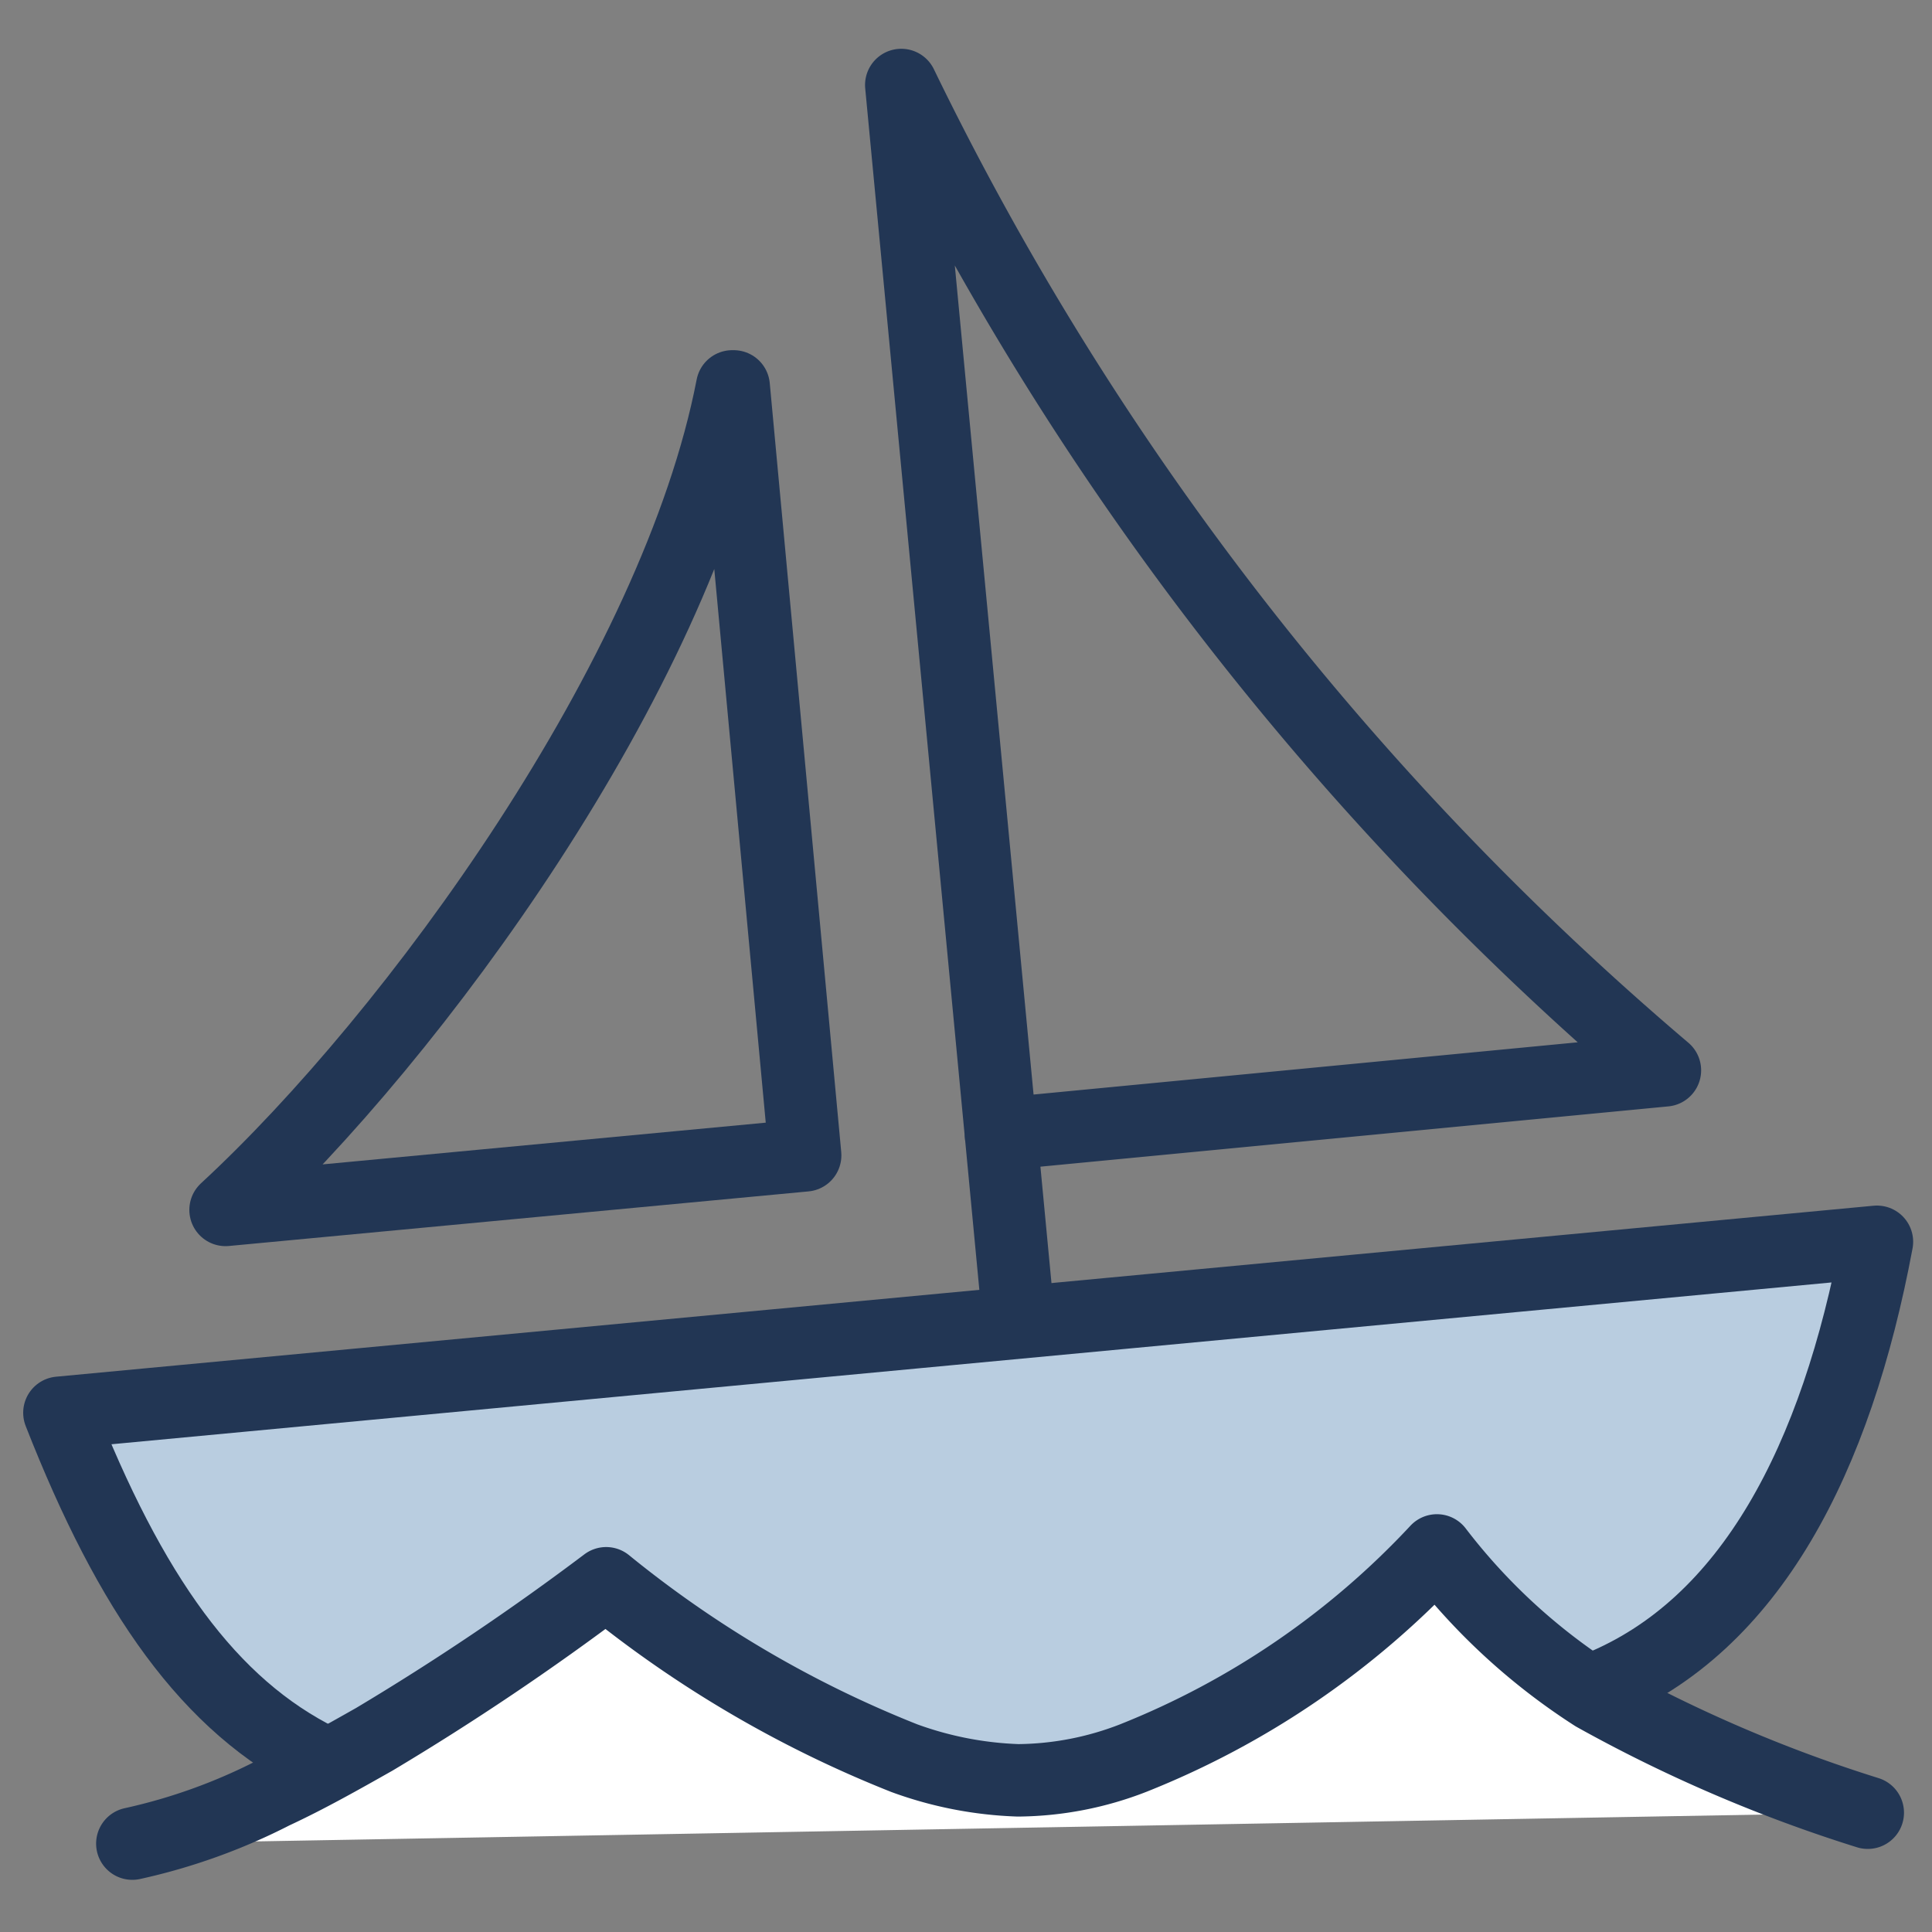
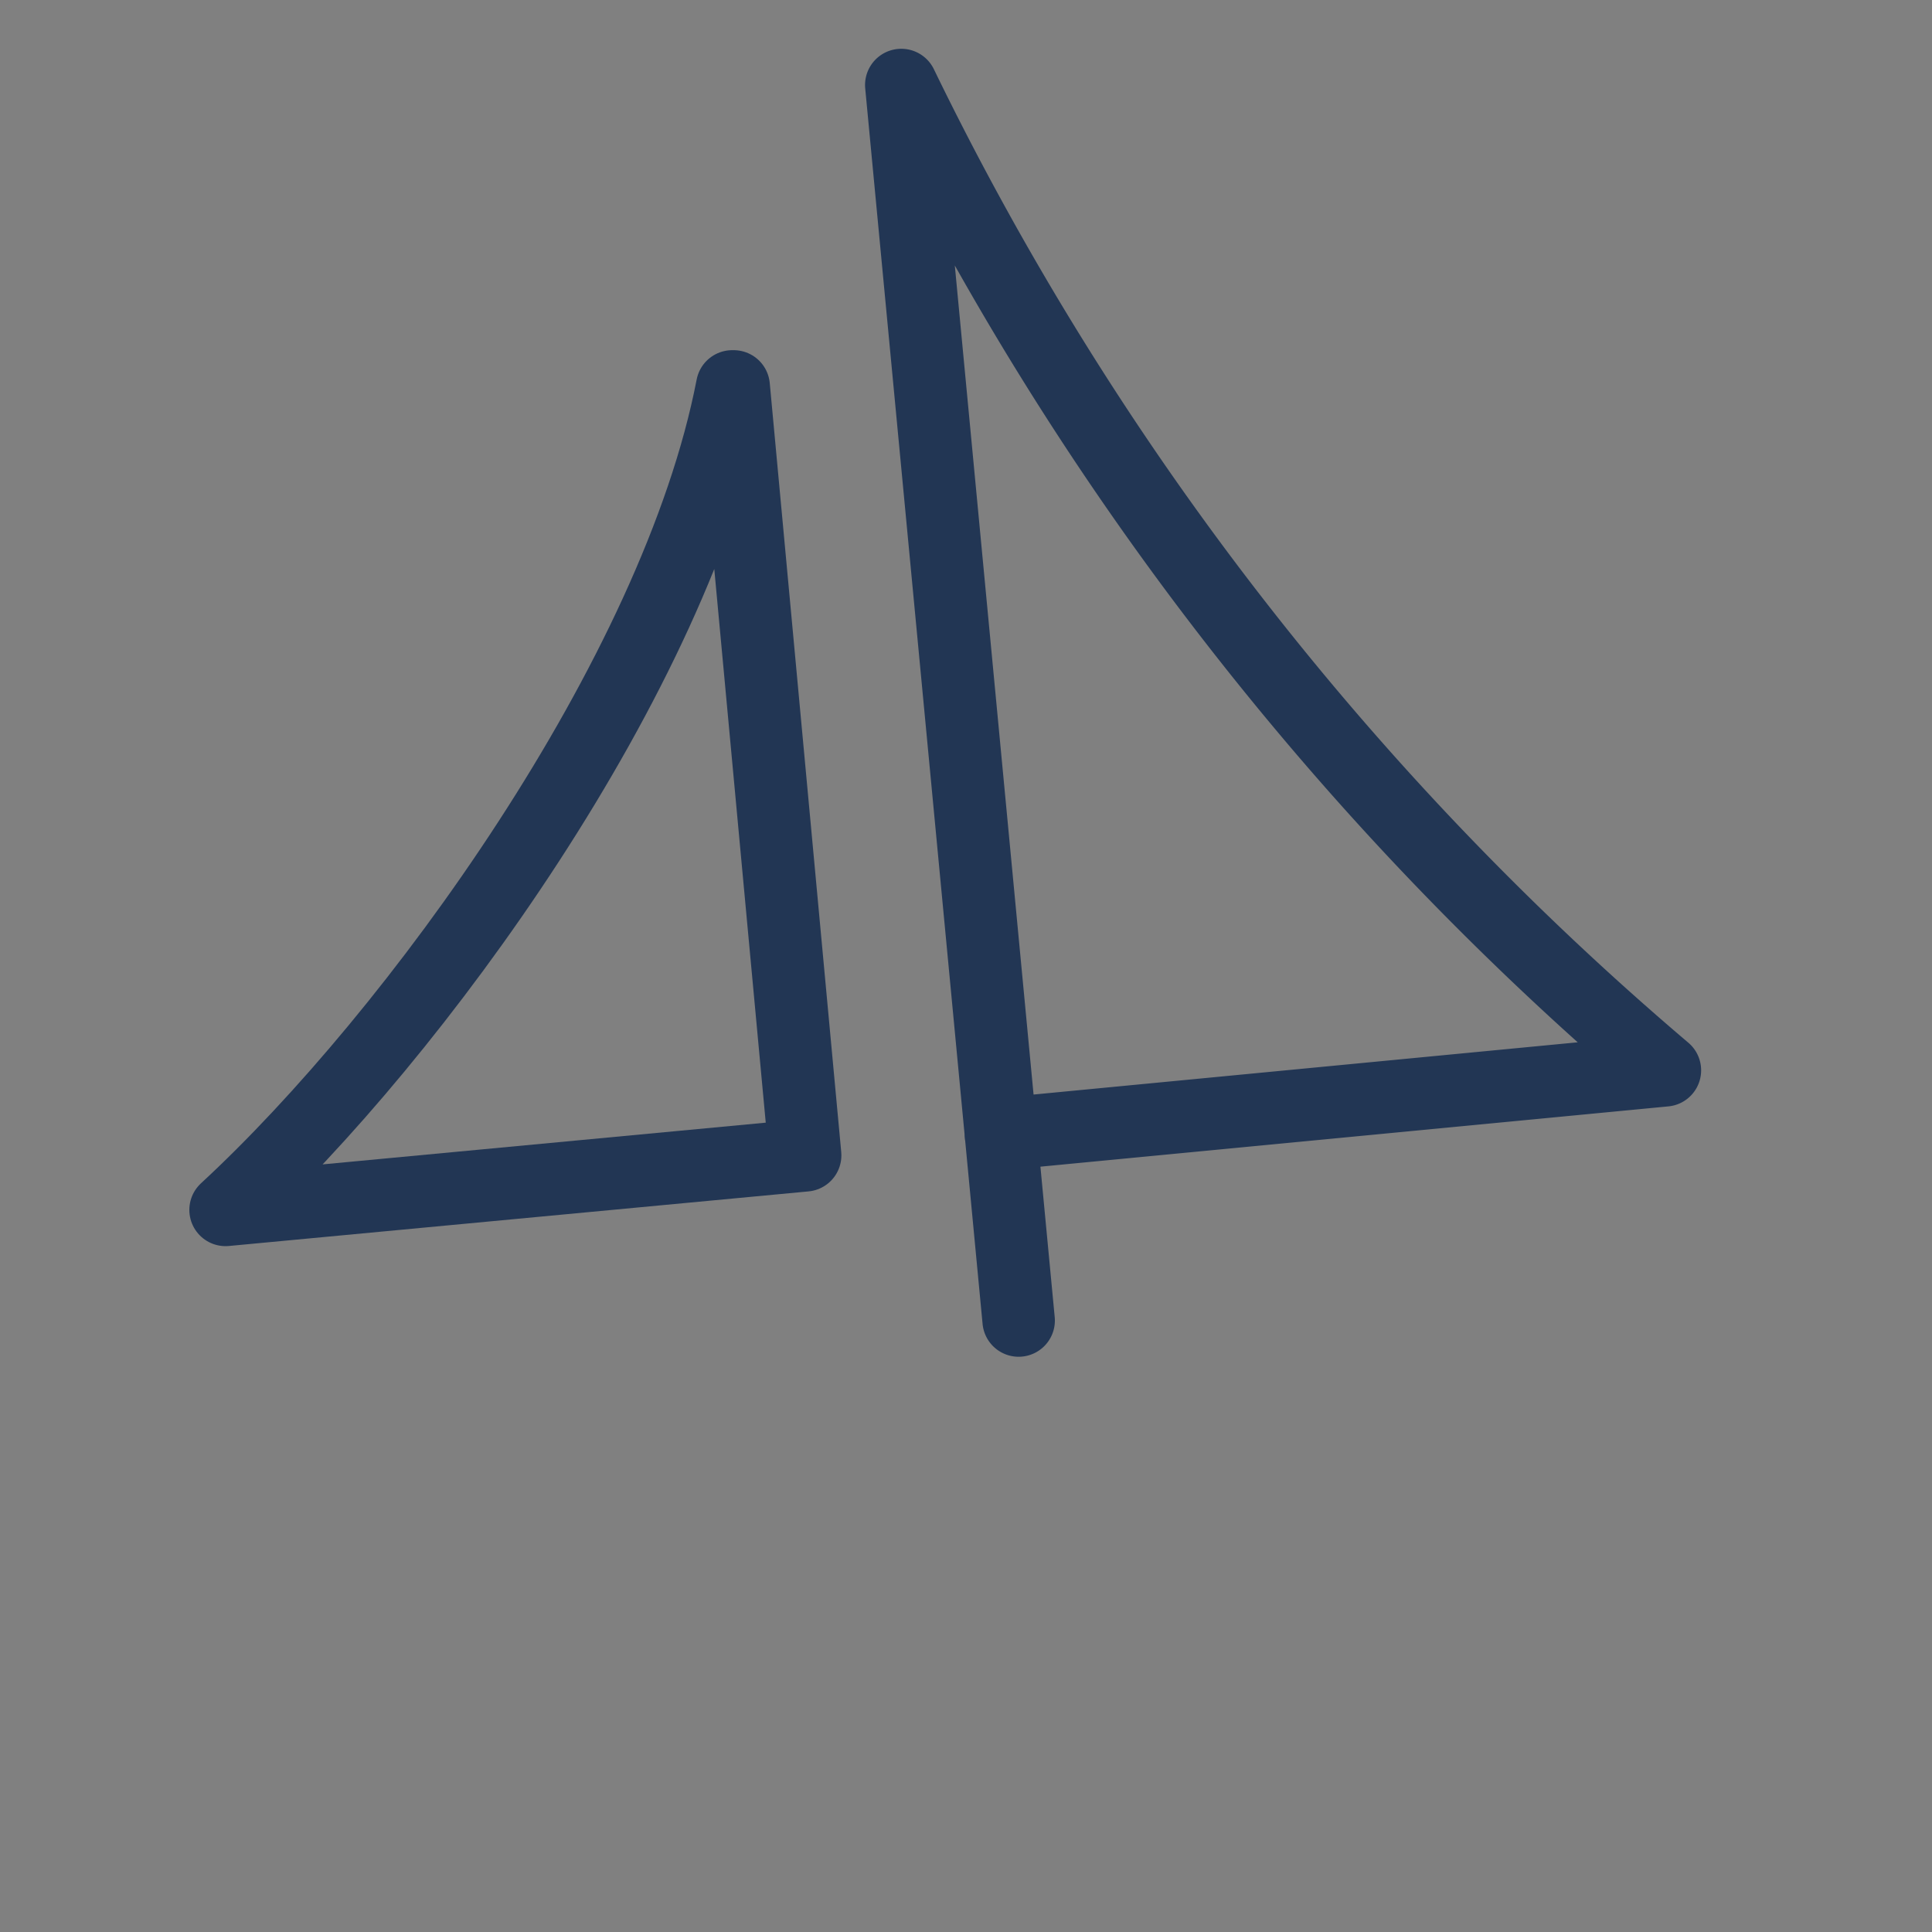
<svg xmlns="http://www.w3.org/2000/svg" id="Layer_1" data-name="Layer 1" viewBox="0 0 40 40">
  <rect x="0" y="0" width="40" height="40" fill="#808080" stroke="none" />
  <defs>
    <style>.cls-1{fill:none;}.cls-1,.cls-2,.cls-3{stroke:#223654;stroke-linecap:round;stroke-linejoin:round;stroke-width:1.5px;}.cls-2{fill:#b9cde0;}.cls-3{fill:#fff;}</style>
  </defs>
  <path class="cls-1" d="M15.19,8l1.48,15.92h0l-12,1.13s0,0,0,0C8.58,21.44,14,14,15.16,8,15.16,8,15.18,8,15.19,8Z" />
  <path class="cls-1" d="M21.09,27.34,18.66,1.76a62.58,62.58,0,0,0,15.81,20.4L20.72,23.48" />
-   <path class="cls-2" d="M33.09,34.94c3.16-1.28,4.93-4.74,5.77-9.23h0L1.23,29.25h0C2.7,33,4.33,35.32,6.65,36.46l14.58.6Z" />
-   <path class="cls-3" d="M2.74,38.17a12.08,12.08,0,0,0,2.92-1.05c.71-.33,1.4-.72,2.09-1.11a53.93,53.93,0,0,0,4.8-3.23,23.49,23.49,0,0,0,6.17,3.62,7.6,7.6,0,0,0,2.36.46,6.71,6.71,0,0,0,2.38-.46,17.36,17.36,0,0,0,6.29-4.3,12.8,12.8,0,0,0,3.26,3,30,30,0,0,0,5.66,2.43" />
</svg>